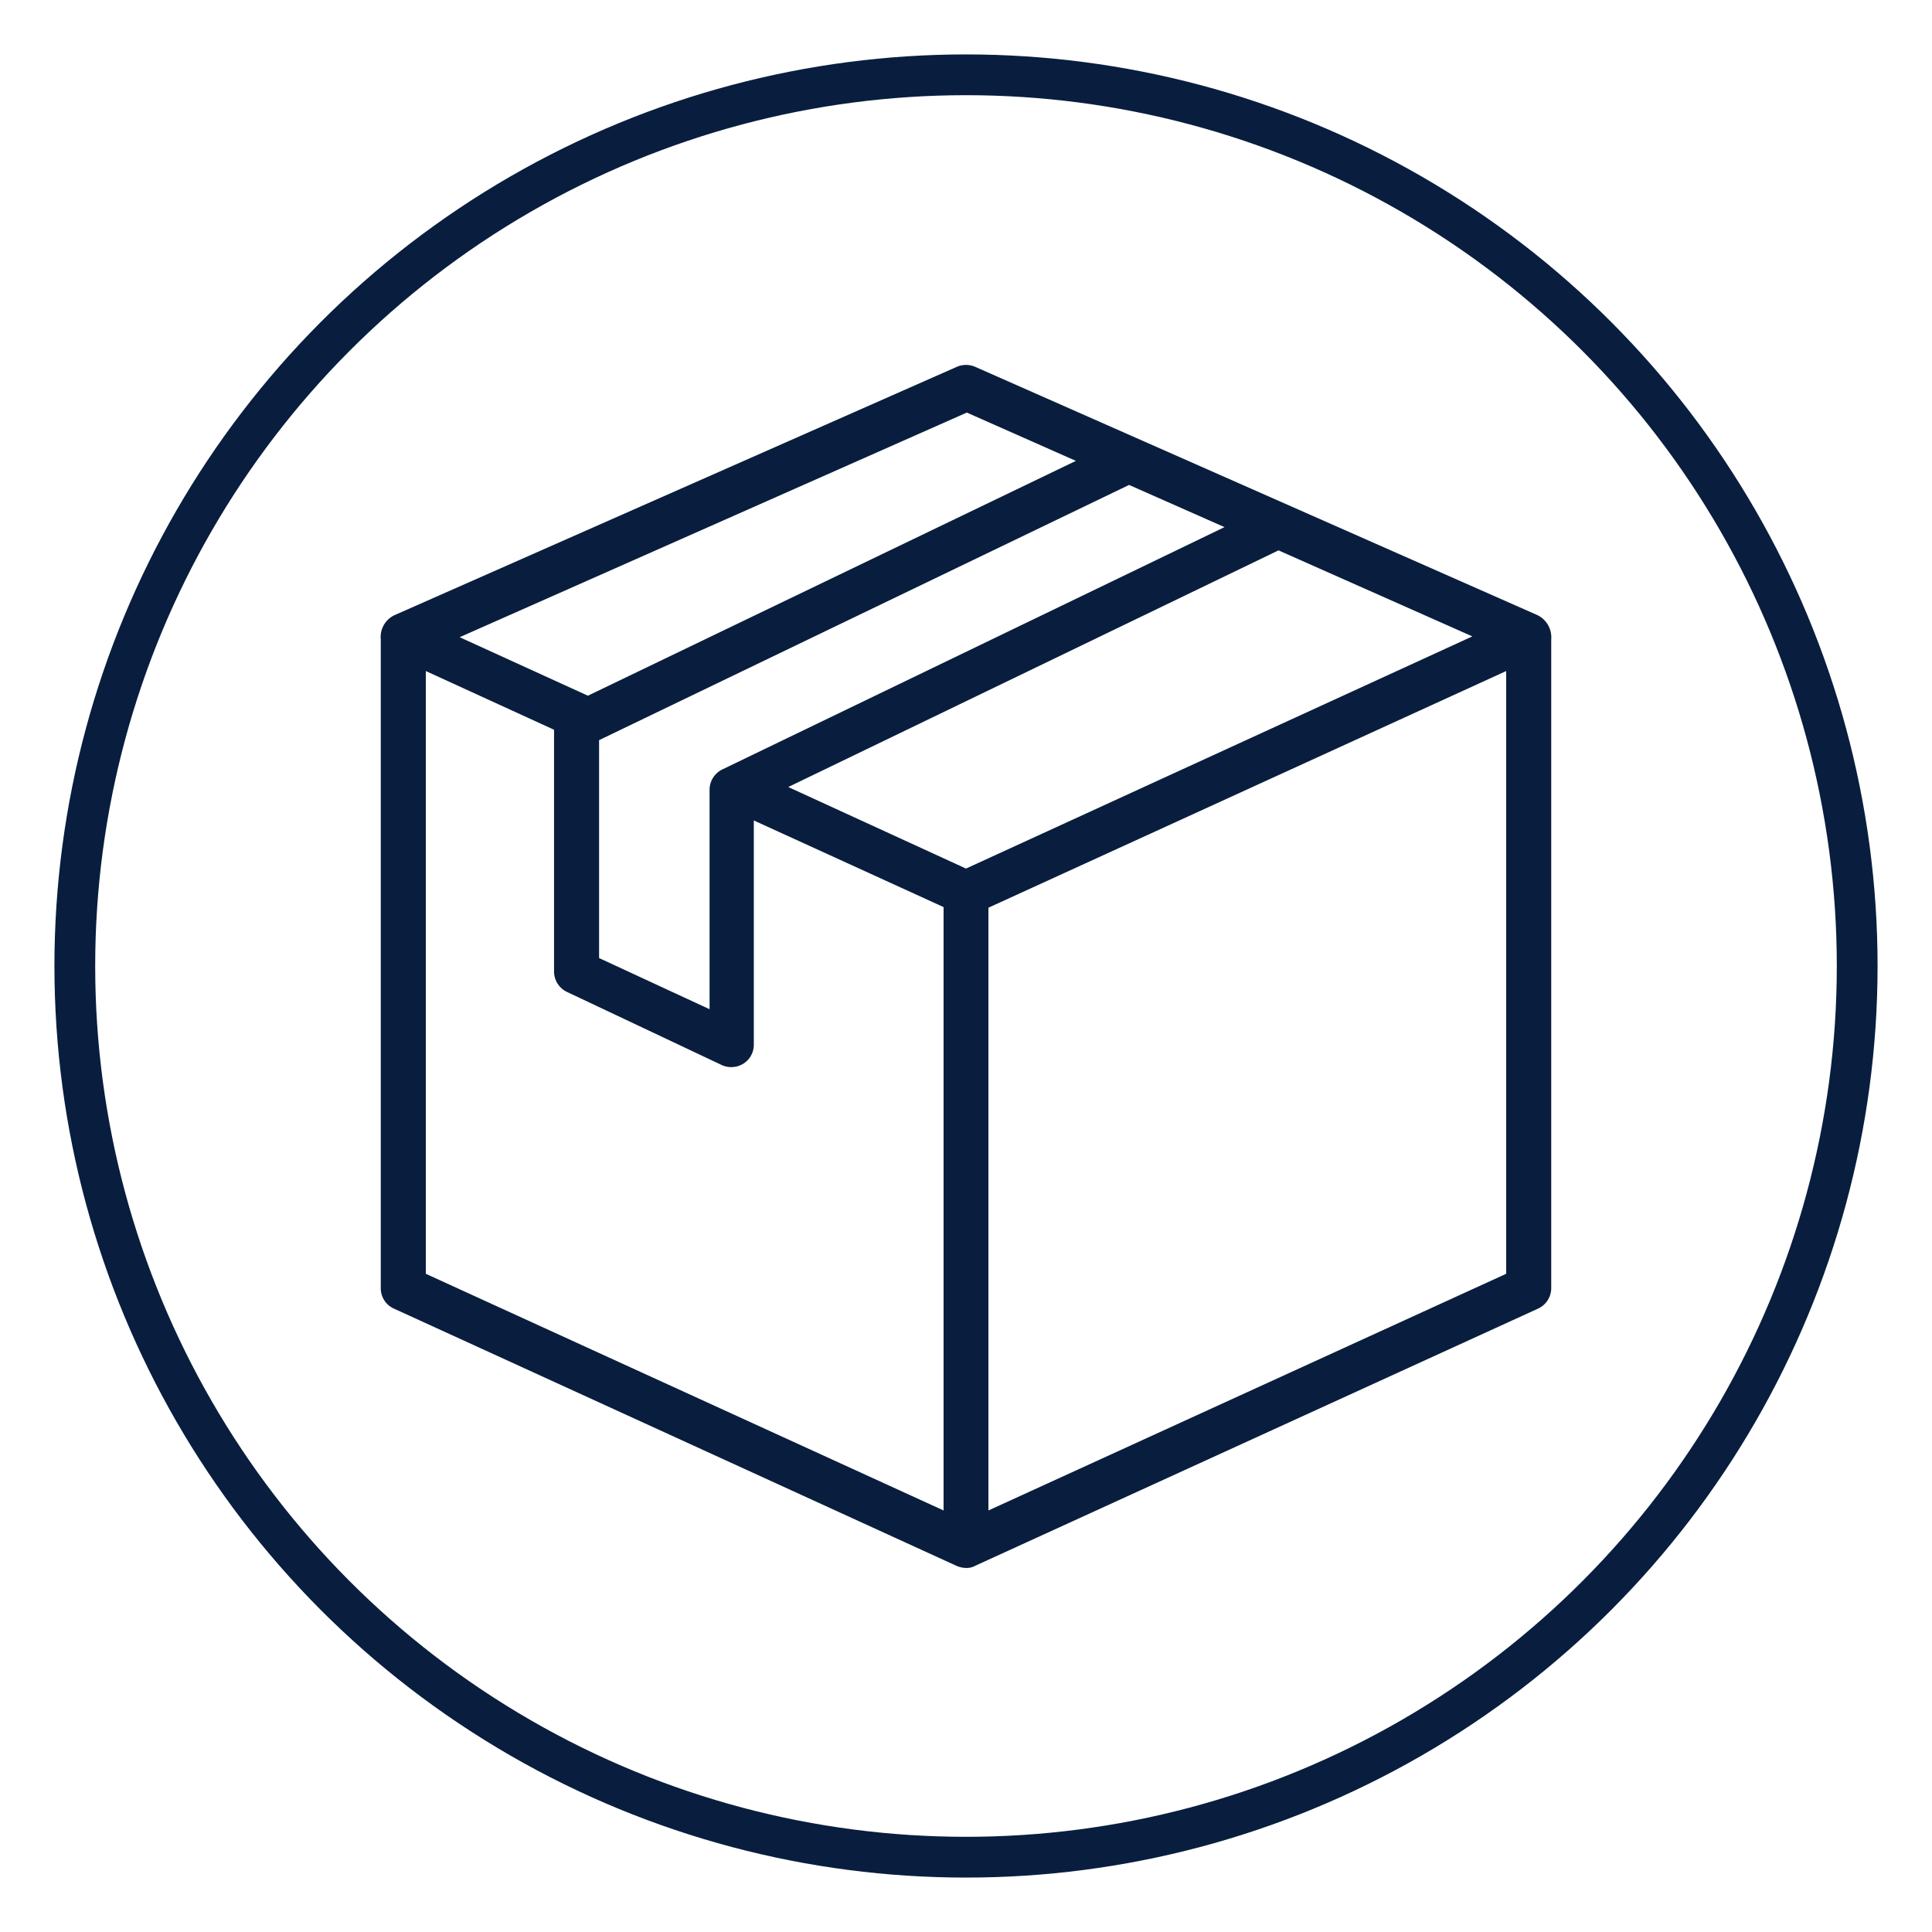
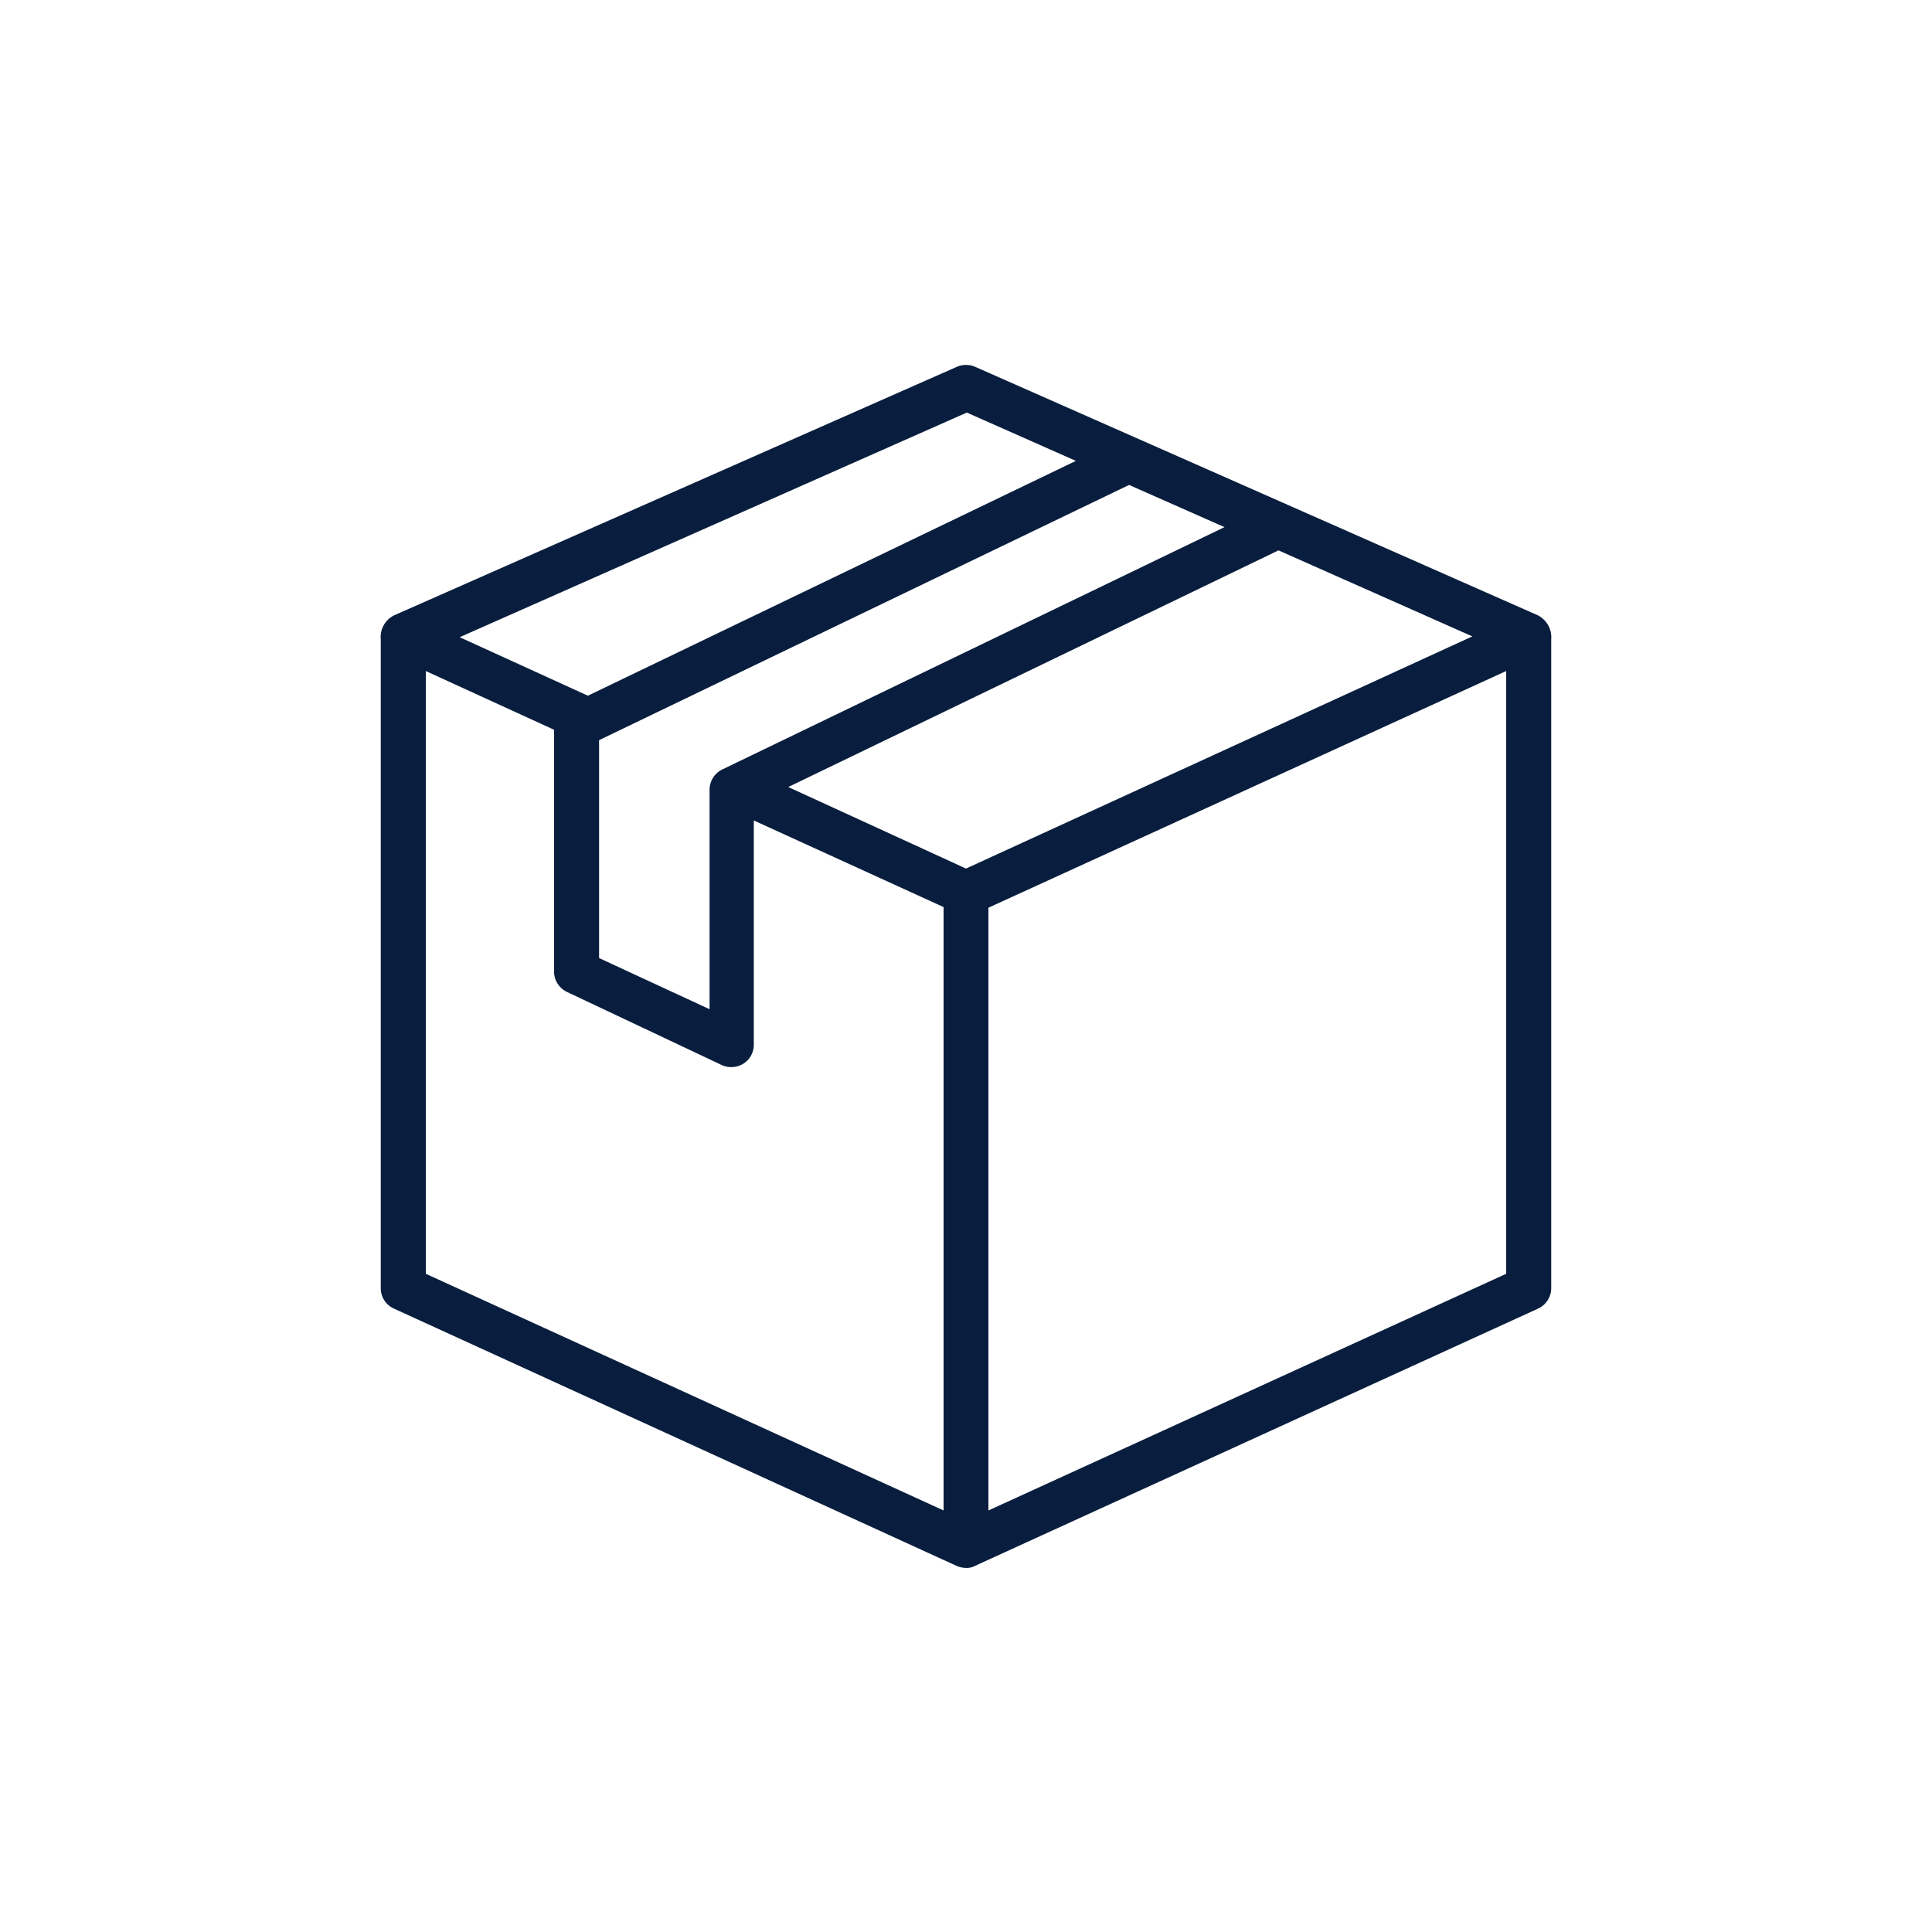
<svg xmlns="http://www.w3.org/2000/svg" id="Capa_1" data-name="Capa 1" viewBox="0 0 94.78 94.78">
  <defs>
    <style>.cls-1{fill:none;stroke:#091e3e;stroke-miterlimit:10;stroke-width:2px;}.cls-2{fill:#091e3e;}</style>
  </defs>
-   <circle class="cls-1" cx="47.39" cy="47.39" r="43.72" />
  <path class="cls-2" d="M75.43,30.18,47.85,18a1.13,1.13,0,0,0-.92,0L19.35,30.18a1.18,1.18,0,0,0-.67,1.18V63.2a1.09,1.09,0,0,0,.65,1l27.6,12.62a1.23,1.23,0,0,0,.46.1.85.85,0,0,0,.46-.11L75.45,64.2a1.11,1.11,0,0,0,.65-1V31.36A1.21,1.21,0,0,0,75.43,30.18Zm-40,7.57a1.11,1.11,0,0,0-.62,1V49.51L29.39,47V36.31l26-12.52,4.68,2.07Zm12-17.51,5.35,2.37L28.84,34.13l-6.29-2.87ZM46.29,74.1,20.89,62.49V32.92l6.29,2.88V47.66a1.11,1.11,0,0,0,.63,1l7.6,3.59a1.1,1.1,0,0,0,.47.1,1.12,1.12,0,0,0,.59-.17,1.09,1.09,0,0,0,.51-.93v-11l9.31,4.25Zm1.1-31.49-8.72-4L62.72,27l9.51,4.22Zm26.5,19.88L48.49,74.1V44.53l25.4-11.61Z" />
</svg>